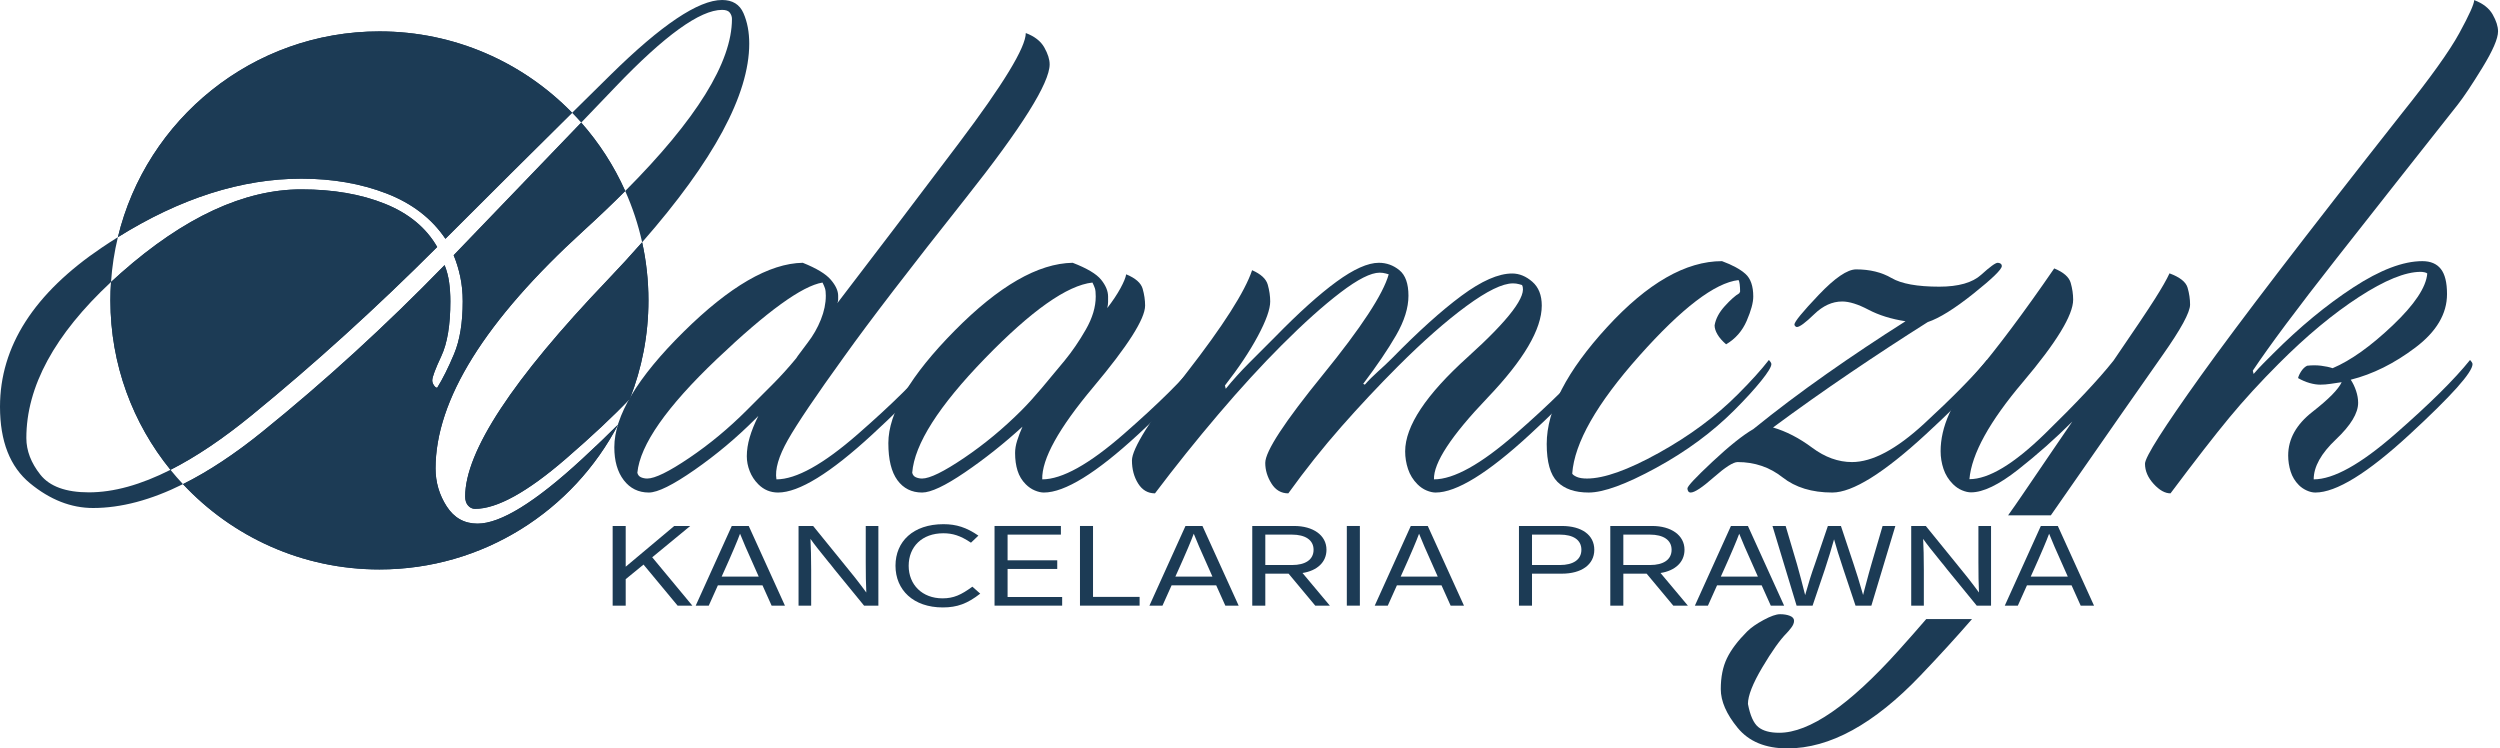
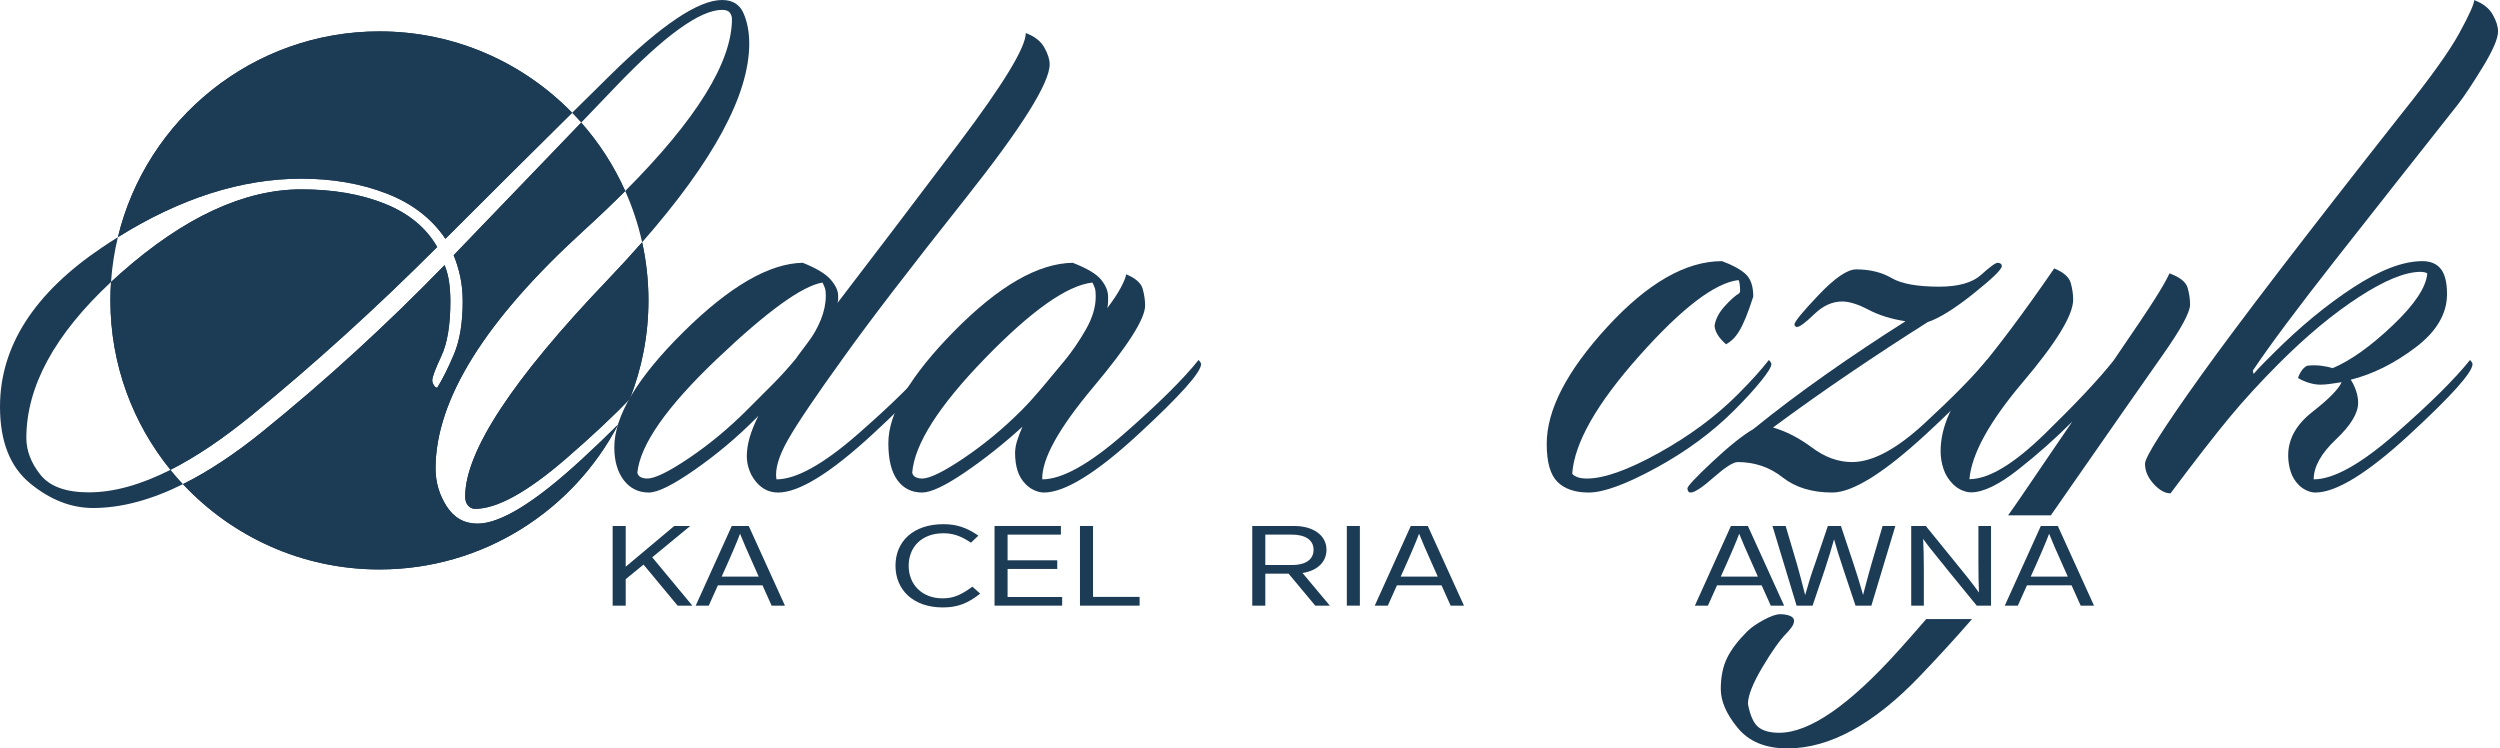
<svg xmlns="http://www.w3.org/2000/svg" width="100%" height="100%" viewBox="0 0 1640 491" version="1.1" xml:space="preserve" style="fill-rule:evenodd;clip-rule:evenodd;stroke-linejoin:round;stroke-miterlimit:2;">
  <g transform="matrix(1,0,0,1,-676.45,-588.602)">
    <g>
      <g transform="matrix(0.879,0,0,0.771,78.638,134.859)">
        <path d="M1260.79,1007.58C1257.92,1007.58 1255.26,1007 1252.8,1005.83C1250.34,1004.66 1248.09,1002.91 1246.05,1000.58C1243.18,997.307 1241.03,993.57 1239.6,989.366C1238.16,985.162 1237.45,980.959 1237.45,976.755C1237.45,971.617 1238.16,966.245 1239.6,960.64C1241.03,955.035 1243.18,948.963 1246.05,942.424L1243.59,945.226C1229.67,961.107 1214.62,975.47 1198.45,988.315C1182.27,1001.16 1170.91,1007.58 1164.36,1007.58C1156.58,1007.58 1150.34,1004.08 1145.63,997.073C1140.92,990.067 1138.57,980.725 1138.57,969.048C1138.57,942.424 1155.76,909.727 1190.16,870.959C1224.55,832.19 1254.23,812.572 1279.21,812.105C1289.45,816.776 1296.41,821.564 1300.09,826.468C1303.78,831.373 1305.62,835.927 1305.62,840.131L1305.62,843.284C1305.62,844.451 1305.41,845.502 1305.01,846.436C1332.03,806.267 1362.23,760.959 1395.6,710.513C1428.96,660.067 1445.65,628.772 1445.65,616.628C1452.2,619.43 1456.81,623.517 1459.47,628.889C1462.13,634.26 1463.46,639.048 1463.46,643.252C1463.46,659.133 1442.58,697.084 1400.82,757.105C1359.05,817.126 1328.96,861.85 1310.53,891.277C1289.24,924.908 1275.12,948.729 1268.15,962.742C1261.19,976.755 1258.33,987.965 1259.56,996.373C1274.3,996.373 1294.57,983.528 1320.36,957.838C1346.15,932.148 1364.78,911.129 1376.25,894.78C1376.66,895.247 1377.07,895.831 1377.48,896.532C1377.89,897.233 1378.09,897.816 1378.09,898.284C1378.09,905.29 1362.43,925.258 1331.11,958.188C1299.79,991.118 1276.34,1007.58 1260.79,1007.58ZM1163.13,995.672C1168.87,995.672 1179.31,989.833 1194.45,978.156C1209.61,966.479 1223.93,952.933 1237.45,937.519C1244,930.046 1250.34,922.806 1256.49,915.799C1262.63,908.793 1268.57,901.32 1274.3,893.379L1275.53,891.277C1276.75,889.409 1281.67,881.935 1282.89,880.067C1286.99,873.995 1290.27,867.456 1292.72,860.449C1295.18,853.443 1296.41,846.67 1296.41,840.131C1296.41,837.328 1296.2,835.226 1295.79,833.825C1295.38,832.424 1294.77,830.789 1293.95,828.92C1278.8,831.723 1252.49,853.443 1215.03,894.08C1177.57,934.717 1157.81,966.946 1155.76,990.768C1156.17,992.636 1157.09,993.92 1158.53,994.621C1159.96,995.322 1161.5,995.672 1163.13,995.672Z" style="fill:rgb(28,59,85);fill-rule:nonzero;" />
        <path d="M1459.16,1007.58C1457.11,1007.58 1454.86,1007 1452.41,1005.83C1449.95,1004.66 1447.7,1002.91 1445.65,1000.58C1442.78,997.307 1440.74,993.453 1439.51,989.016C1438.28,984.579 1437.67,979.557 1437.67,973.952C1437.67,970.683 1438.18,967.179 1439.2,963.443C1440.23,959.706 1441.56,955.736 1443.19,951.532C1429.27,966.012 1414.94,978.974 1400.2,990.417C1385.46,1001.86 1374.82,1007.58 1368.27,1007.58C1360.49,1007.58 1354.34,1004.08 1349.84,997.073C1345.34,990.067 1343.08,979.557 1343.08,965.545C1343.08,939.855 1359.56,907.976 1392.52,869.908C1425.49,831.84 1454.86,812.572 1480.66,812.105C1491.3,816.776 1498.37,821.564 1501.85,826.468C1505.33,831.373 1507.07,836.16 1507.07,840.831L1507.07,845.385C1507.07,847.02 1506.86,848.772 1506.45,850.64C1510.55,844.568 1513.82,838.963 1516.28,833.825C1518.74,828.687 1520.17,824.717 1520.58,821.914C1527.54,825.184 1531.63,829.271 1532.86,834.175C1534.09,839.08 1534.7,843.867 1534.7,848.538C1534.7,859.749 1521.81,882.87 1496.01,917.901C1470.22,952.933 1457.52,979.09 1457.93,996.373C1472.67,996.373 1492.94,983.528 1518.74,957.838C1544.53,932.148 1563.16,911.129 1574.62,894.78C1575.03,895.247 1575.44,895.831 1575.85,896.532C1576.26,897.233 1576.47,897.816 1576.47,898.284C1576.47,905.29 1560.81,925.258 1529.48,958.188C1498.16,991.118 1474.72,1007.58 1459.16,1007.58ZM1497.85,840.831C1497.85,837.562 1497.65,835.226 1497.24,833.825C1496.83,832.424 1496.22,830.789 1495.4,828.92C1476.56,831.256 1449.85,852.742 1415.25,893.379C1380.65,934.016 1362.53,966.479 1360.89,990.768C1361.3,992.636 1362.23,993.92 1363.66,994.621C1365.09,995.322 1366.63,995.672 1368.27,995.672C1374,995.672 1384.44,989.833 1399.59,978.156C1414.74,966.479 1429.07,952.933 1442.58,937.519C1447.08,932.381 1452.1,926.075 1457.63,918.602C1463.15,911.129 1468.78,903.422 1474.52,895.481C1480.25,887.54 1485.57,878.666 1490.48,868.857C1495.4,859.048 1497.85,849.706 1497.85,840.831Z" style="fill:rgb(28,59,85);fill-rule:nonzero;" />
-         <path d="M1728.78,972.551C1728.78,951.065 1744.34,924.324 1775.46,892.328C1806.58,860.332 1820.09,839.897 1815.99,831.022C1815.99,831.022 1815.28,830.789 1813.84,830.322C1812.41,829.855 1810.88,829.621 1809.24,829.621C1801.46,829.621 1789.89,836.044 1774.54,848.889C1759.18,861.734 1742.09,878.899 1723.25,900.385C1708.92,916.734 1694.9,933.782 1681.18,951.532C1667.47,969.281 1654.26,988.199 1641.57,1008.28C1636.25,1008.28 1632.05,1005.48 1628.98,999.876C1625.91,994.271 1624.37,988.432 1624.37,982.36C1624.37,972.551 1638.7,947.562 1667.36,907.392C1696.03,867.222 1712.4,838.729 1716.5,821.914C1716.5,821.914 1715.78,821.681 1714.35,821.213C1712.91,820.746 1711.38,820.513 1709.74,820.513C1703.19,820.513 1693.47,826.118 1680.57,837.328C1667.67,848.538 1653.03,863.485 1636.66,882.169C1621.51,899.451 1605.74,919.069 1589.37,941.022C1572.99,962.976 1557.22,985.396 1542.07,1008.28C1536.75,1008.28 1532.55,1005.48 1529.48,999.876C1526.41,994.271 1524.88,987.731 1524.88,980.258C1524.88,970.449 1538.49,945.576 1565.72,905.64C1592.95,865.704 1609.22,836.627 1614.55,818.411C1621.1,821.681 1624.99,825.768 1626.22,830.672C1627.44,835.577 1628.06,840.364 1628.06,845.035C1628.06,851.574 1624.99,861.383 1618.85,874.462C1612.7,887.54 1604.51,901.553 1594.28,916.5L1594.89,919.303C1600.22,911.829 1606.05,904.472 1612.4,897.233C1618.74,889.993 1625.19,882.636 1631.74,875.163C1649.35,854.611 1664.6,838.963 1677.5,828.22C1690.4,817.477 1700.94,812.105 1709.13,812.105C1714.86,812.105 1719.98,814.207 1724.48,818.411C1728.99,822.615 1731.24,829.855 1731.24,840.131C1731.24,850.407 1728.17,861.617 1722.03,873.761C1715.88,885.906 1707.69,899.685 1697.46,915.099L1698.69,915.799C1701.55,912.063 1704.83,908.326 1708.51,904.589C1712.2,900.853 1715.68,897.116 1718.95,893.379C1738.61,870.492 1755.91,852.742 1770.85,840.131C1785.8,827.519 1798.39,821.213 1808.62,821.213C1813.95,821.213 1818.96,823.549 1823.67,828.22C1828.38,832.891 1830.73,839.664 1830.73,848.538C1830.73,868.623 1817.22,894.78 1790.2,927.01C1763.17,959.239 1749.87,982.36 1750.28,996.373C1765.02,996.373 1785.28,983.528 1811.08,957.838C1836.87,932.148 1855.5,911.129 1866.97,894.78C1867.38,895.247 1867.79,895.831 1868.2,896.532C1868.61,897.233 1868.81,897.816 1868.81,898.284C1868.81,905.29 1853.15,925.258 1821.83,958.188C1790.51,991.118 1767.06,1007.58 1751.51,1007.58C1749.46,1007.58 1747.21,1007 1744.75,1005.83C1742.29,1004.66 1740.04,1002.91 1737.99,1000.58C1734.72,996.84 1732.36,992.519 1730.93,987.615C1729.5,982.71 1728.78,977.689 1728.78,972.551Z" style="fill:rgb(28,59,85);fill-rule:nonzero;" />
-         <path d="M1974.45,937.519C1958.07,956.203 1938.62,972.551 1916.1,986.564C1893.58,1000.58 1876.8,1007.58 1865.74,1007.58C1855.5,1007.58 1847.73,1004.55 1842.4,998.475C1837.08,992.402 1834.42,981.659 1834.42,966.245C1834.42,937.286 1849.47,904.122 1879.56,866.755C1909.65,829.388 1938.21,810.704 1965.24,810.704C1973.02,813.974 1978.85,817.594 1982.74,821.564C1986.63,825.534 1988.57,831.957 1988.57,840.831C1988.57,845.969 1986.94,852.859 1983.66,861.5C1980.38,870.141 1975.27,876.797 1968.31,881.468C1965.44,878.666 1963.29,875.863 1961.86,873.061C1960.42,870.258 1959.71,867.689 1959.71,865.354C1960.53,859.749 1963.09,854.26 1967.38,848.889C1971.68,843.517 1975.27,839.897 1978.13,838.029L1978.75,836.627C1978.75,834.292 1978.64,832.19 1978.44,830.322C1978.24,828.453 1977.93,827.286 1977.52,826.819C1959.91,829.154 1935.24,850.64 1903.51,891.277C1871.78,931.914 1855.1,965.311 1853.46,991.468C1853.87,992.402 1854.99,993.337 1856.84,994.271C1858.68,995.205 1861.24,995.672 1864.51,995.672C1877.2,995.672 1895.02,988.432 1917.94,973.952C1940.87,959.472 1960.53,942.891 1976.9,924.207C1981.82,918.602 1986.22,913.347 1990.11,908.443C1994,903.538 1997.38,898.984 2000.24,894.78C2000.65,895.247 2001.06,895.831 2001.47,896.532C2001.88,897.233 2002.09,897.816 2002.09,898.284C2002.09,900.619 1999.53,905.407 1994.41,912.647C1989.29,919.886 1982.64,928.177 1974.45,937.519Z" style="fill:rgb(28,59,85);fill-rule:nonzero;" />
+         <path d="M1974.45,937.519C1958.07,956.203 1938.62,972.551 1916.1,986.564C1893.58,1000.58 1876.8,1007.58 1865.74,1007.58C1855.5,1007.58 1847.73,1004.55 1842.4,998.475C1837.08,992.402 1834.42,981.659 1834.42,966.245C1834.42,937.286 1849.47,904.122 1879.56,866.755C1909.65,829.388 1938.21,810.704 1965.24,810.704C1973.02,813.974 1978.85,817.594 1982.74,821.564C1986.63,825.534 1988.57,831.957 1988.57,840.831C1980.38,870.141 1975.27,876.797 1968.31,881.468C1965.44,878.666 1963.29,875.863 1961.86,873.061C1960.42,870.258 1959.71,867.689 1959.71,865.354C1960.53,859.749 1963.09,854.26 1967.38,848.889C1971.68,843.517 1975.27,839.897 1978.13,838.029L1978.75,836.627C1978.75,834.292 1978.64,832.19 1978.44,830.322C1978.24,828.453 1977.93,827.286 1977.52,826.819C1959.91,829.154 1935.24,850.64 1903.51,891.277C1871.78,931.914 1855.1,965.311 1853.46,991.468C1853.87,992.402 1854.99,993.337 1856.84,994.271C1858.68,995.205 1861.24,995.672 1864.51,995.672C1877.2,995.672 1895.02,988.432 1917.94,973.952C1940.87,959.472 1960.53,942.891 1976.9,924.207C1981.82,918.602 1986.22,913.347 1990.11,908.443C1994,903.538 1997.38,898.984 2000.24,894.78C2000.65,895.247 2001.06,895.831 2001.47,896.532C2001.88,897.233 2002.09,897.816 2002.09,898.284C2002.09,900.619 1999.53,905.407 1994.41,912.647C1989.29,919.886 1982.64,928.177 1974.45,937.519Z" style="fill:rgb(28,59,85);fill-rule:nonzero;" />
        <path d="M2047.53,1007.58C2032.38,1007.58 2020,1003.26 2010.38,994.621C2000.76,985.98 1989.6,981.659 1976.9,981.659C1973.63,981.659 1967.69,985.98 1959.09,994.621C1950.5,1003.26 1944.76,1007.58 1941.9,1007.58C1941.08,1007.58 1940.46,1007.23 1940.06,1006.53C1939.64,1005.83 1939.44,1005.01 1939.44,1004.08C1939.44,1002.21 1945.68,994.621 1958.17,981.309C1970.66,967.997 1980.79,958.772 1988.57,953.634C2005.77,937.753 2023.99,922.105 2043.24,906.691C2062.48,891.277 2082.13,876.33 2102.2,861.85C2091.55,859.982 2082.34,856.712 2074.56,852.041C2066.78,847.371 2060.23,845.035 2054.9,845.035C2047.53,845.035 2040.57,848.655 2034.02,855.895C2027.47,863.135 2023.17,866.755 2021.12,866.755C2020.72,866.755 2020.31,866.521 2019.9,866.054C2019.49,865.587 2019.28,865.12 2019.28,864.653C2019.28,862.318 2025.32,853.91 2037.4,839.43C2049.48,824.95 2058.79,817.71 2065.35,817.71C2075.58,817.71 2084.38,820.163 2091.75,825.067C2099.12,829.971 2111,832.424 2127.38,832.424C2141.71,832.424 2152.15,829.037 2158.7,822.264C2165.25,815.492 2169.34,812.105 2170.98,812.105C2171.8,812.105 2172.52,812.339 2173.13,812.806C2173.74,813.273 2174.05,813.974 2174.05,814.908C2174.05,817.71 2166.99,825.534 2152.86,838.379C2138.74,851.224 2127.38,859.281 2118.78,862.551C2099.94,876.097 2080.7,890.46 2061.05,905.64C2041.39,920.821 2022.15,936.351 2003.31,952.233C2013.14,955.502 2022.87,961.224 2032.49,969.398C2042.11,977.572 2052.04,981.659 2062.27,981.659C2077.42,981.659 2095.34,970.799 2116.01,949.08C2136.69,927.36 2152.35,909.26 2163,894.78C2163.41,895.247 2163.82,895.831 2164.23,896.532C2164.64,897.233 2164.84,897.816 2164.84,898.284C2164.84,904.823 2149.08,924.674 2117.55,957.838C2086.02,991.001 2062.68,1007.58 2047.53,1007.58Z" style="fill:rgb(28,59,85);fill-rule:nonzero;" />
        <path d="M2299.96,1008.28C2295.86,1008.28 2291.67,1005.6 2287.37,1000.23C2283.07,994.855 2280.92,989.133 2280.92,983.061C2280.92,977.455 2294.84,952.466 2322.68,908.092C2350.52,863.719 2400.27,789.685 2471.92,685.991C2493.62,655.163 2508.16,632.042 2515.53,616.628C2522.9,601.214 2526.59,591.872 2526.59,588.602C2533.14,591.405 2537.74,595.492 2540.4,600.863C2543.07,606.235 2544.4,611.022 2544.4,615.226C2544.4,621.298 2540.51,631.574 2532.73,646.054C2524.95,660.534 2518.8,671.044 2514.3,677.583C2483.18,722.424 2452.99,766.097 2423.71,808.602C2394.44,851.107 2373.66,882.87 2361.37,903.889L2361.99,906.691C2364.44,903.422 2366.9,900.385 2369.36,897.583C2371.81,894.78 2374.27,891.978 2376.73,889.175C2396.38,866.755 2416.24,848.071 2436.3,833.124C2456.37,818.177 2473.56,810.704 2487.89,810.704C2494.03,810.704 2498.64,812.923 2501.71,817.36C2504.78,821.797 2506.32,828.92 2506.32,838.729C2506.32,855.545 2498.43,870.725 2482.67,884.271C2466.91,897.816 2450.84,906.925 2434.46,911.596C2436.1,914.398 2437.43,917.551 2438.45,921.054C2439.47,924.557 2439.99,927.944 2439.99,931.213C2439.99,940.088 2434.46,950.481 2423.41,962.392C2412.35,974.303 2406.82,985.63 2406.82,996.373C2421.56,996.373 2441.83,983.528 2467.62,957.838C2493.42,932.148 2512.05,911.129 2523.51,894.78C2523.92,895.247 2524.33,895.831 2524.74,896.532C2525.15,897.233 2525.36,897.816 2525.36,898.284C2525.36,905.29 2509.7,925.258 2478.37,958.188C2447.05,991.118 2423.61,1007.58 2408.05,1007.58C2406,1007.58 2403.85,1007 2401.6,1005.83C2399.35,1004.66 2397.41,1003.14 2395.77,1001.28C2392.9,998.007 2390.85,994.154 2389.62,989.717C2388.4,985.279 2387.78,980.725 2387.78,976.054C2387.78,962.041 2393.82,949.664 2405.9,938.92C2417.98,928.177 2425.25,919.77 2427.7,913.698C2424.84,914.165 2422.07,914.632 2419.41,915.099C2416.75,915.566 2414.19,915.799 2411.74,915.799C2409.28,915.799 2406.62,915.332 2403.75,914.398C2400.89,913.464 2398.02,912.063 2395.15,910.194C2395.56,908.326 2396.38,906.341 2397.61,904.239C2398.84,902.137 2400.27,900.619 2401.91,899.685C2405.59,899.218 2409.07,899.218 2412.35,899.685C2415.62,900.152 2418.49,900.853 2420.95,901.787C2434.46,895.247 2449.4,883.103 2465.78,865.354C2482.16,847.604 2490.76,832.891 2491.58,821.213C2491.17,820.746 2490.45,820.396 2489.43,820.163C2488.4,819.929 2487.48,819.812 2486.66,819.812C2475.2,819.812 2459.85,826.935 2440.6,841.182C2421.36,855.428 2401.5,874.228 2381.03,897.583C2367.11,913.464 2354.72,928.878 2343.87,943.825C2333.02,958.772 2318.38,980.258 2299.96,1008.28Z" style="fill:rgb(28,59,85);fill-rule:nonzero;" />
      </g>
      <path d="M796.479,906.198C775.488,916.632 755.822,921.849 737.482,921.849C723.08,921.849 709.307,916.448 696.164,905.646C683.021,894.844 676.45,878.1 676.45,855.416C676.45,815.808 698.775,780.971 743.424,750.905C746.884,748.574 750.338,746.334 753.786,744.185C751.486,753.713 749.96,763.543 749.279,773.602C712.249,808.117 693.734,842.23 693.734,875.94C693.734,884.222 696.794,892.233 702.915,899.975C709.037,907.716 719.659,911.587 734.782,911.587C750.955,911.587 768.789,906.658 788.283,896.798C790.905,900.028 793.639,903.163 796.479,906.198ZM753.786,744.185C772.469,666.778 842.238,609.203 925.348,609.203C974.889,609.203 1019.69,629.661 1051.76,662.582C1025.77,688.261 998.071,715.811 968.649,745.234C959.647,731.911 946.775,722.009 930.031,715.528C913.288,709.046 894.654,705.806 874.13,705.806C834.935,705.806 794.82,718.599 753.786,744.185ZM1051.76,662.582C1060.43,654.007 1068.92,645.64 1077.21,637.482C1110.34,604.895 1134.64,588.602 1150.13,588.602C1156.97,588.602 1161.65,591.483 1164.17,597.244C1166.69,603.005 1167.95,609.666 1167.95,617.228C1167.95,650.686 1144.53,694.124 1097.69,747.541C1095.11,735.85 1091.37,724.592 1086.59,713.896C1133.27,667.066 1156.61,629.443 1156.61,601.025C1156.61,599.584 1156.16,598.234 1155.26,596.974C1154.36,595.714 1152.65,595.083 1150.13,595.083C1135.72,595.083 1112.5,611.827 1080.45,645.314C1073.06,653.037 1065.49,660.942 1057.73,669.029C1055.79,666.831 1053.8,664.681 1051.76,662.582ZM1097.69,747.541C1100.4,759.824 1101.83,772.586 1101.83,785.679C1101.83,808.439 1097.51,830.198 1089.65,850.181C1078.97,861.442 1065.01,874.53 1047.78,889.443C1022.39,911.407 1002.5,922.389 988.093,922.389C986.293,922.389 984.762,921.669 983.502,920.229C982.242,918.789 981.612,916.808 981.612,914.288C981.612,884.762 1012.67,837.502 1074.78,772.509C1082.95,763.957 1090.59,755.635 1097.69,747.541ZM1089.65,850.181C1094.7,844.856 1099.01,839.94 1102.6,835.432C1102.96,835.792 1103.32,836.332 1103.68,837.052C1104.04,837.772 1104.22,838.312 1104.22,838.673C1104.22,842.686 1096.79,852.16 1081.94,867.096C1084.79,861.619 1087.37,855.975 1089.65,850.181ZM1081.94,867.096C1052.49,923.565 993.39,962.156 925.348,962.156C874.526,962.156 828.692,940.626 796.479,906.198C812.99,897.99 830.323,886.554 848.475,871.889C889.703,838.582 929.581,802.125 968.109,762.517C969.549,766.118 970.539,769.899 971.08,773.859C971.62,777.82 971.89,781.961 971.89,786.282C971.89,801.765 969.909,813.737 965.948,822.199C961.988,830.661 960.007,835.972 960.007,838.132C960.007,839.213 960.367,840.293 961.088,841.373C961.808,842.453 962.528,842.993 963.248,842.993C966.849,837.232 970.539,829.851 974.32,820.849C978.101,811.847 979.991,800.325 979.991,786.282C979.991,780.521 979.451,775.12 978.371,770.079C977.291,765.038 975.85,760.357 974.05,756.036C1003.97,725.009 1031.86,696.007 1057.73,669.029C1069.48,682.353 1079.26,697.463 1086.59,713.896C1078.27,722.248 1069.2,730.894 1059.39,739.833C994.574,798.884 962.168,850.915 962.168,895.924C962.168,904.926 964.598,913.208 969.459,920.769C974.32,928.331 981.072,932.111 989.713,932.111C1004.84,932.111 1027.7,917.978 1058.31,889.713C1067.59,881.138 1075.47,873.599 1081.94,867.096ZM788.283,896.798C763.644,866.452 748.872,827.777 748.872,785.679C748.872,781.62 749.009,777.593 749.279,773.602C751.407,771.619 753.596,769.634 755.846,767.648C797.254,731.101 836.682,712.827 874.13,712.827C895.014,712.827 913.288,715.978 928.951,722.279C944.614,728.58 956.046,738.032 963.248,750.635C923.28,790.603 882.682,827.42 841.453,861.087C822.536,876.535 804.812,888.439 788.283,896.798Z" style="fill:rgb(28,59,85);" />
      <path d="M753.786,744.185C772.469,666.778 842.238,609.203 925.348,609.203C974.889,609.203 1019.69,629.661 1051.76,662.582C1025.77,688.261 998.071,715.811 968.649,745.234C959.647,731.911 946.775,722.009 930.031,715.528C913.288,709.046 894.654,705.806 874.13,705.806C834.935,705.806 794.82,718.599 753.786,744.185ZM1097.69,747.541C1100.4,759.824 1101.83,772.586 1101.83,785.679C1101.83,808.439 1097.51,830.198 1089.65,850.181C1078.97,861.442 1065.01,874.53 1047.78,889.443C1022.39,911.407 1002.5,922.389 988.093,922.389C986.293,922.389 984.762,921.669 983.502,920.229C982.242,918.789 981.612,916.808 981.612,914.288C981.612,884.762 1012.67,837.502 1074.78,772.509C1082.95,763.957 1090.59,755.635 1097.69,747.541ZM1081.94,867.096C1052.49,923.565 993.39,962.156 925.348,962.156C874.526,962.156 828.692,940.626 796.479,906.198C812.99,897.99 830.323,886.554 848.475,871.889C889.703,838.582 929.581,802.125 968.109,762.517C969.549,766.118 970.539,769.899 971.08,773.859C971.62,777.82 971.89,781.961 971.89,786.282C971.89,801.765 969.909,813.737 965.948,822.199C961.988,830.661 960.007,835.972 960.007,838.132C960.007,839.213 960.367,840.293 961.088,841.373C961.808,842.453 962.528,842.993 963.248,842.993C966.849,837.232 970.539,829.851 974.32,820.849C978.101,811.847 979.991,800.325 979.991,786.282C979.991,780.521 979.451,775.12 978.371,770.079C977.291,765.038 975.85,760.357 974.05,756.036C1003.97,725.009 1031.86,696.007 1057.73,669.029C1069.48,682.353 1079.26,697.463 1086.59,713.896C1078.27,722.248 1069.2,730.894 1059.39,739.833C994.574,798.884 962.168,850.915 962.168,895.924C962.168,904.926 964.598,913.208 969.459,920.769C974.32,928.331 981.072,932.111 989.713,932.111C1004.84,932.111 1027.7,917.978 1058.31,889.713C1067.59,881.138 1075.47,873.599 1081.94,867.096ZM788.283,896.798C763.644,866.452 748.872,827.777 748.872,785.679C748.872,781.62 749.009,777.593 749.279,773.602C751.407,771.619 753.596,769.634 755.846,767.648C797.254,731.101 836.682,712.827 874.13,712.827C895.014,712.827 913.288,715.978 928.951,722.279C944.614,728.58 956.046,738.032 963.248,750.635C923.28,790.603 882.682,827.42 841.453,861.087C822.536,876.535 804.812,888.439 788.283,896.798Z" style="fill:rgb(28,59,85);" />
      <g transform="matrix(2.008,0,0,1.606,-869.046,-693.106)">
        <g>
          <g>
            <g transform="matrix(1,0,0,1,966.108,1045.46)">
              <g>
                <path d="M24.933,0L29.746,0L16.637,-19.754L29.058,-32.541L23.833,-32.541L7.975,-15.904L7.975,-32.541L3.712,-32.541L3.712,0L7.975,0L7.975,-10.817L13.796,-16.775L24.933,0Z" style="fill:rgb(28,59,85);fill-rule:nonzero;" />
                <path d="M55.641,0L59.995,0L48.17,-32.541L42.625,-32.541L30.846,0L35.108,0L38.087,-8.296L52.662,-8.296L55.641,0ZM39.325,-11.871L40.837,-16.087L41.8,-18.792C42.121,-19.708 42.671,-21.312 43.45,-23.558C44.229,-25.804 44.825,-27.729 45.329,-29.379C46.154,-26.766 47.666,-22.321 49.912,-16.133L51.425,-11.871L39.325,-11.871Z" style="fill:rgb(28,59,85);fill-rule:nonzero;" />
-                 <path d="M86.395,-32.541L86.395,-17.692C86.395,-12.925 86.441,-8.8 86.579,-5.362C85.524,-7.15 84.333,-9.167 82.912,-11.412C81.491,-13.658 80.483,-15.171 79.979,-15.95C79.749,-16.317 79.383,-16.821 78.97,-17.508L69.208,-32.541L64.441,-32.541L64.441,0L68.566,0L68.566,-14.621C68.566,-19.708 68.475,-23.925 68.337,-27.271C69.483,-25.208 71.454,-22.092 74.204,-17.875C74.708,-17.142 75.395,-16.087 76.174,-14.804L85.845,0L90.52,0L90.52,-32.541L86.395,-32.541Z" style="fill:rgb(28,59,85);fill-rule:nonzero;" />
                <path d="M111.787,-33.275C101.841,-33.275 96.112,-26.171 96.112,-16.317C96.112,-6.417 101.933,0.733 111.558,0.733C116.278,0.733 119.624,-0.825 123.795,-4.904L121.228,-7.746C117.562,-4.4 115.132,-2.979 111.466,-2.979C104.866,-2.979 100.42,-8.525 100.42,-16.271C100.42,-24.062 104.774,-29.562 111.741,-29.562C114.72,-29.562 117.287,-28.646 120.77,-25.712L123.199,-28.6C119.303,-31.946 116.003,-33.275 111.787,-33.275Z" style="fill:rgb(28,59,85);fill-rule:nonzero;" />
                <path d="M150.149,-32.541L128.47,-32.541L128.47,0L150.561,0L150.561,-3.529L132.732,-3.529L132.732,-14.987L148.957,-14.987L148.957,-18.517L132.732,-18.517L132.732,-29.012L150.149,-29.012L150.149,-32.541Z" style="fill:rgb(28,59,85);fill-rule:nonzero;" />
                <path d="M160.645,-32.541L156.382,-32.541L156.382,0L175.861,0L175.861,-3.575L160.645,-3.575L160.645,-32.541Z" style="fill:rgb(28,59,85);fill-rule:nonzero;" />
              </g>
            </g>
            <g transform="matrix(1,0,0,1,1144.4,1045.46)">
              <g>
-                 <path d="M25.575,0L29.929,0L18.104,-32.541L12.558,-32.541L0.779,0L5.042,0L8.021,-8.296L22.596,-8.296L25.575,0ZM9.258,-11.871L10.771,-16.087L11.733,-18.792C12.054,-19.708 12.604,-21.312 13.383,-23.558C14.162,-25.804 14.758,-27.729 15.262,-29.379C16.087,-26.766 17.6,-22.321 19.846,-16.133L21.358,-11.871L9.258,-11.871Z" style="fill:rgb(28,59,85);fill-rule:nonzero;" />
                <path d="M59.72,0L50.783,-13.337C55.55,-14.254 58.62,-17.737 58.62,-22.825C58.62,-28.829 54.175,-32.541 48.079,-32.541L34.375,-32.541L34.375,0L38.637,0L38.637,-13.062L46.245,-13.062L54.954,0L59.72,0ZM38.637,-29.012L47.345,-29.012C51.7,-29.012 54.404,-26.812 54.404,-22.825C54.404,-18.792 51.745,-16.592 47.391,-16.592L38.637,-16.592L38.637,-29.012Z" style="fill:rgb(28,59,85);fill-rule:nonzero;" />
                <rect x="65.266" y="-32.541" width="4.262" height="32.541" style="fill:rgb(28,59,85);fill-rule:nonzero;" />
                <path d="M99.183,0L103.537,0L91.712,-32.541L86.166,-32.541L74.387,0L78.649,0L81.629,-8.296L96.203,-8.296L99.183,0ZM82.866,-11.871L84.379,-16.087L85.341,-18.792C85.662,-19.708 86.212,-21.312 86.991,-23.558C87.77,-25.804 88.366,-27.729 88.87,-29.379C89.695,-26.766 91.208,-22.321 93.453,-16.133L94.966,-11.871L82.866,-11.871Z" style="fill:rgb(28,59,85);fill-rule:nonzero;" />
              </g>
            </g>
            <g transform="matrix(1,0,0,1,1262.19,1045.46)">
              <g>
-                 <path d="M3.712,-32.541L3.712,0L7.975,0L7.975,-13.062L17.737,-13.062C24.108,-13.062 28.325,-16.729 28.325,-22.825C28.325,-28.921 24.154,-32.541 17.737,-32.541L3.712,-32.541ZM17.096,-29.012C21.45,-29.012 24.108,-26.858 24.108,-22.825C24.108,-18.792 21.45,-16.592 17.096,-16.592L7.975,-16.592L7.975,-29.012L17.096,-29.012Z" style="fill:rgb(28,59,85);fill-rule:nonzero;" />
-                 <path d="M58.895,0L49.958,-13.337C54.725,-14.254 57.795,-17.737 57.795,-22.825C57.795,-28.829 53.35,-32.541 47.254,-32.541L33.55,-32.541L33.55,0L37.812,0L37.812,-13.062L45.421,-13.062L54.129,0L58.895,0ZM37.812,-29.012L46.52,-29.012C50.875,-29.012 53.579,-26.812 53.579,-22.825C53.579,-18.792 50.92,-16.592 46.566,-16.592L37.812,-16.592L37.812,-29.012Z" style="fill:rgb(28,59,85);fill-rule:nonzero;" />
                <path d="M85.983,0L90.337,0L78.512,-32.541L72.966,-32.541L61.187,0L65.45,0L68.429,-8.296L83.004,-8.296L85.983,0ZM69.666,-11.871L71.179,-16.087L72.141,-18.792C72.462,-19.708 73.012,-21.312 73.791,-23.558C74.57,-25.804 75.166,-27.729 75.67,-29.379C76.495,-26.766 78.008,-22.321 80.254,-16.133L81.766,-11.871L69.666,-11.871Z" style="fill:rgb(28,59,85);fill-rule:nonzero;" />
              </g>
            </g>
            <g transform="matrix(1,0,0,1,1347.3,1045.46)">
              <g>
                <path d="M37.4,-32.541L33.733,-16.867C33.412,-15.492 32.633,-12.054 31.487,-6.6L31.029,-4.354C29.791,-9.717 28.783,-13.887 27.958,-16.867L23.787,-32.541L19.525,-32.541L15.262,-16.867C14.208,-13.246 13.154,-9.029 12.1,-4.308C11.183,-8.846 10.312,-13.062 9.442,-16.867L5.729,-32.541L1.421,-32.541L9.304,0L14.529,0L18.562,-14.896C19.708,-19.158 20.671,-23.237 21.542,-27.087C22.229,-23.971 23.237,-19.937 24.566,-14.942L28.554,0L33.733,0L41.571,-32.541L37.4,-32.541Z" style="fill:rgb(28,59,85);fill-rule:nonzero;" />
                <path d="M68.704,-32.541L68.704,-17.692C68.704,-12.925 68.75,-8.8 68.887,-5.362C67.833,-7.15 66.641,-9.167 65.22,-11.412C63.8,-13.658 62.791,-15.171 62.287,-15.95C62.058,-16.317 61.691,-16.821 61.279,-17.508L51.516,-32.541L46.75,-32.541L46.75,0L50.875,0L50.875,-14.621C50.875,-19.708 50.783,-23.925 50.645,-27.271C51.791,-25.208 53.762,-22.092 56.512,-17.875C57.016,-17.142 57.704,-16.087 58.483,-14.804L68.154,0L72.829,0L72.829,-32.541L68.704,-32.541Z" style="fill:rgb(28,59,85);fill-rule:nonzero;" />
                <path d="M102.116,0L106.47,0L94.645,-32.541L89.099,-32.541L77.32,0L81.583,0L84.562,-8.296L99.137,-8.296L102.116,0ZM85.799,-11.871L87.312,-16.087L88.274,-18.792C88.595,-19.708 89.145,-21.312 89.924,-23.558C90.704,-25.804 91.299,-27.729 91.803,-29.379C92.628,-26.766 94.141,-22.321 96.387,-16.133L97.899,-11.871L85.799,-11.871Z" style="fill:rgb(28,59,85);fill-rule:nonzero;" />
              </g>
            </g>
          </g>
        </g>
      </g>
      <path d="M1970.1,994.702C1959.98,1006.38 1948.7,1018.73 1936.25,1031.76C1905.83,1063.63 1876.75,1079.56 1849.03,1079.56C1834.62,1079.56 1823.73,1075.06 1816.35,1066.06C1808.97,1057.06 1805.28,1048.6 1805.28,1040.67C1805.28,1032.75 1806.63,1026 1809.33,1020.42C1812.03,1014.84 1816.44,1008.99 1822.56,1002.87C1825.08,1000.35 1828.68,997.825 1833.36,995.304C1838.04,992.784 1841.64,991.523 1844.17,991.523C1846.69,991.523 1848.85,991.883 1850.65,992.604C1852.45,993.324 1853.35,994.404 1853.35,995.844C1853.35,997.284 1852.72,998.815 1851.46,1000.44C1850.2,1002.06 1849.21,1003.23 1848.49,1003.95C1844.17,1008.27 1838.85,1015.74 1832.55,1026.36C1826.25,1036.98 1823.1,1044.99 1823.1,1050.39C1824.54,1057.96 1826.79,1063 1829.85,1065.52C1832.91,1068.04 1837.5,1069.3 1843.62,1069.3C1863.43,1069.3 1889.54,1051.3 1921.94,1015.29C1928.18,1008.36 1934.22,1001.5 1940.07,994.702L1970.1,994.702ZM1993.75,926.681C1997.11,921.973 2000.36,917.302 2003.5,912.667C2009.62,903.666 2015.38,895.204 2020.78,887.282C2026.18,879.361 2031.22,871.979 2035.9,865.138C2024.74,876.3 2012.86,886.832 2000.26,896.734C1987.65,906.636 1977.39,911.587 1969.47,911.587C1967.67,911.587 1965.69,911.137 1963.53,910.237C1961.37,909.337 1959.39,907.986 1957.59,906.186C1954.71,903.306 1952.64,899.975 1951.38,896.194C1950.12,892.413 1949.49,888.543 1949.49,884.582C1949.49,868.739 1956.96,851.995 1971.9,834.352C1986.84,816.708 2004.22,793.483 2024.02,764.678C2030.14,767.198 2033.74,770.349 2034.82,774.13C2035.9,777.91 2036.44,781.601 2036.44,785.202C2036.44,795.284 2025.46,813.287 2003.5,839.213C1981.53,865.138 1969.83,886.382 1968.39,902.945C1980.99,902.945 1997.47,893.043 2017.81,873.239C2038.15,853.435 2053.19,837.412 2062.91,825.17C2076.23,805.726 2085.23,792.313 2089.91,784.932C2094.6,777.55 2097.84,771.879 2099.64,767.918C2106.48,770.439 2110.44,773.589 2111.52,777.37C2112.6,781.151 2113.14,784.842 2113.14,788.442C2113.14,793.483 2107.11,804.556 2095.05,821.659C2084.33,836.851 2059.91,871.859 2021.78,926.681L1993.75,926.681Z" style="fill:rgb(28,59,85);fill-rule:nonzero;" />
    </g>
  </g>
</svg>